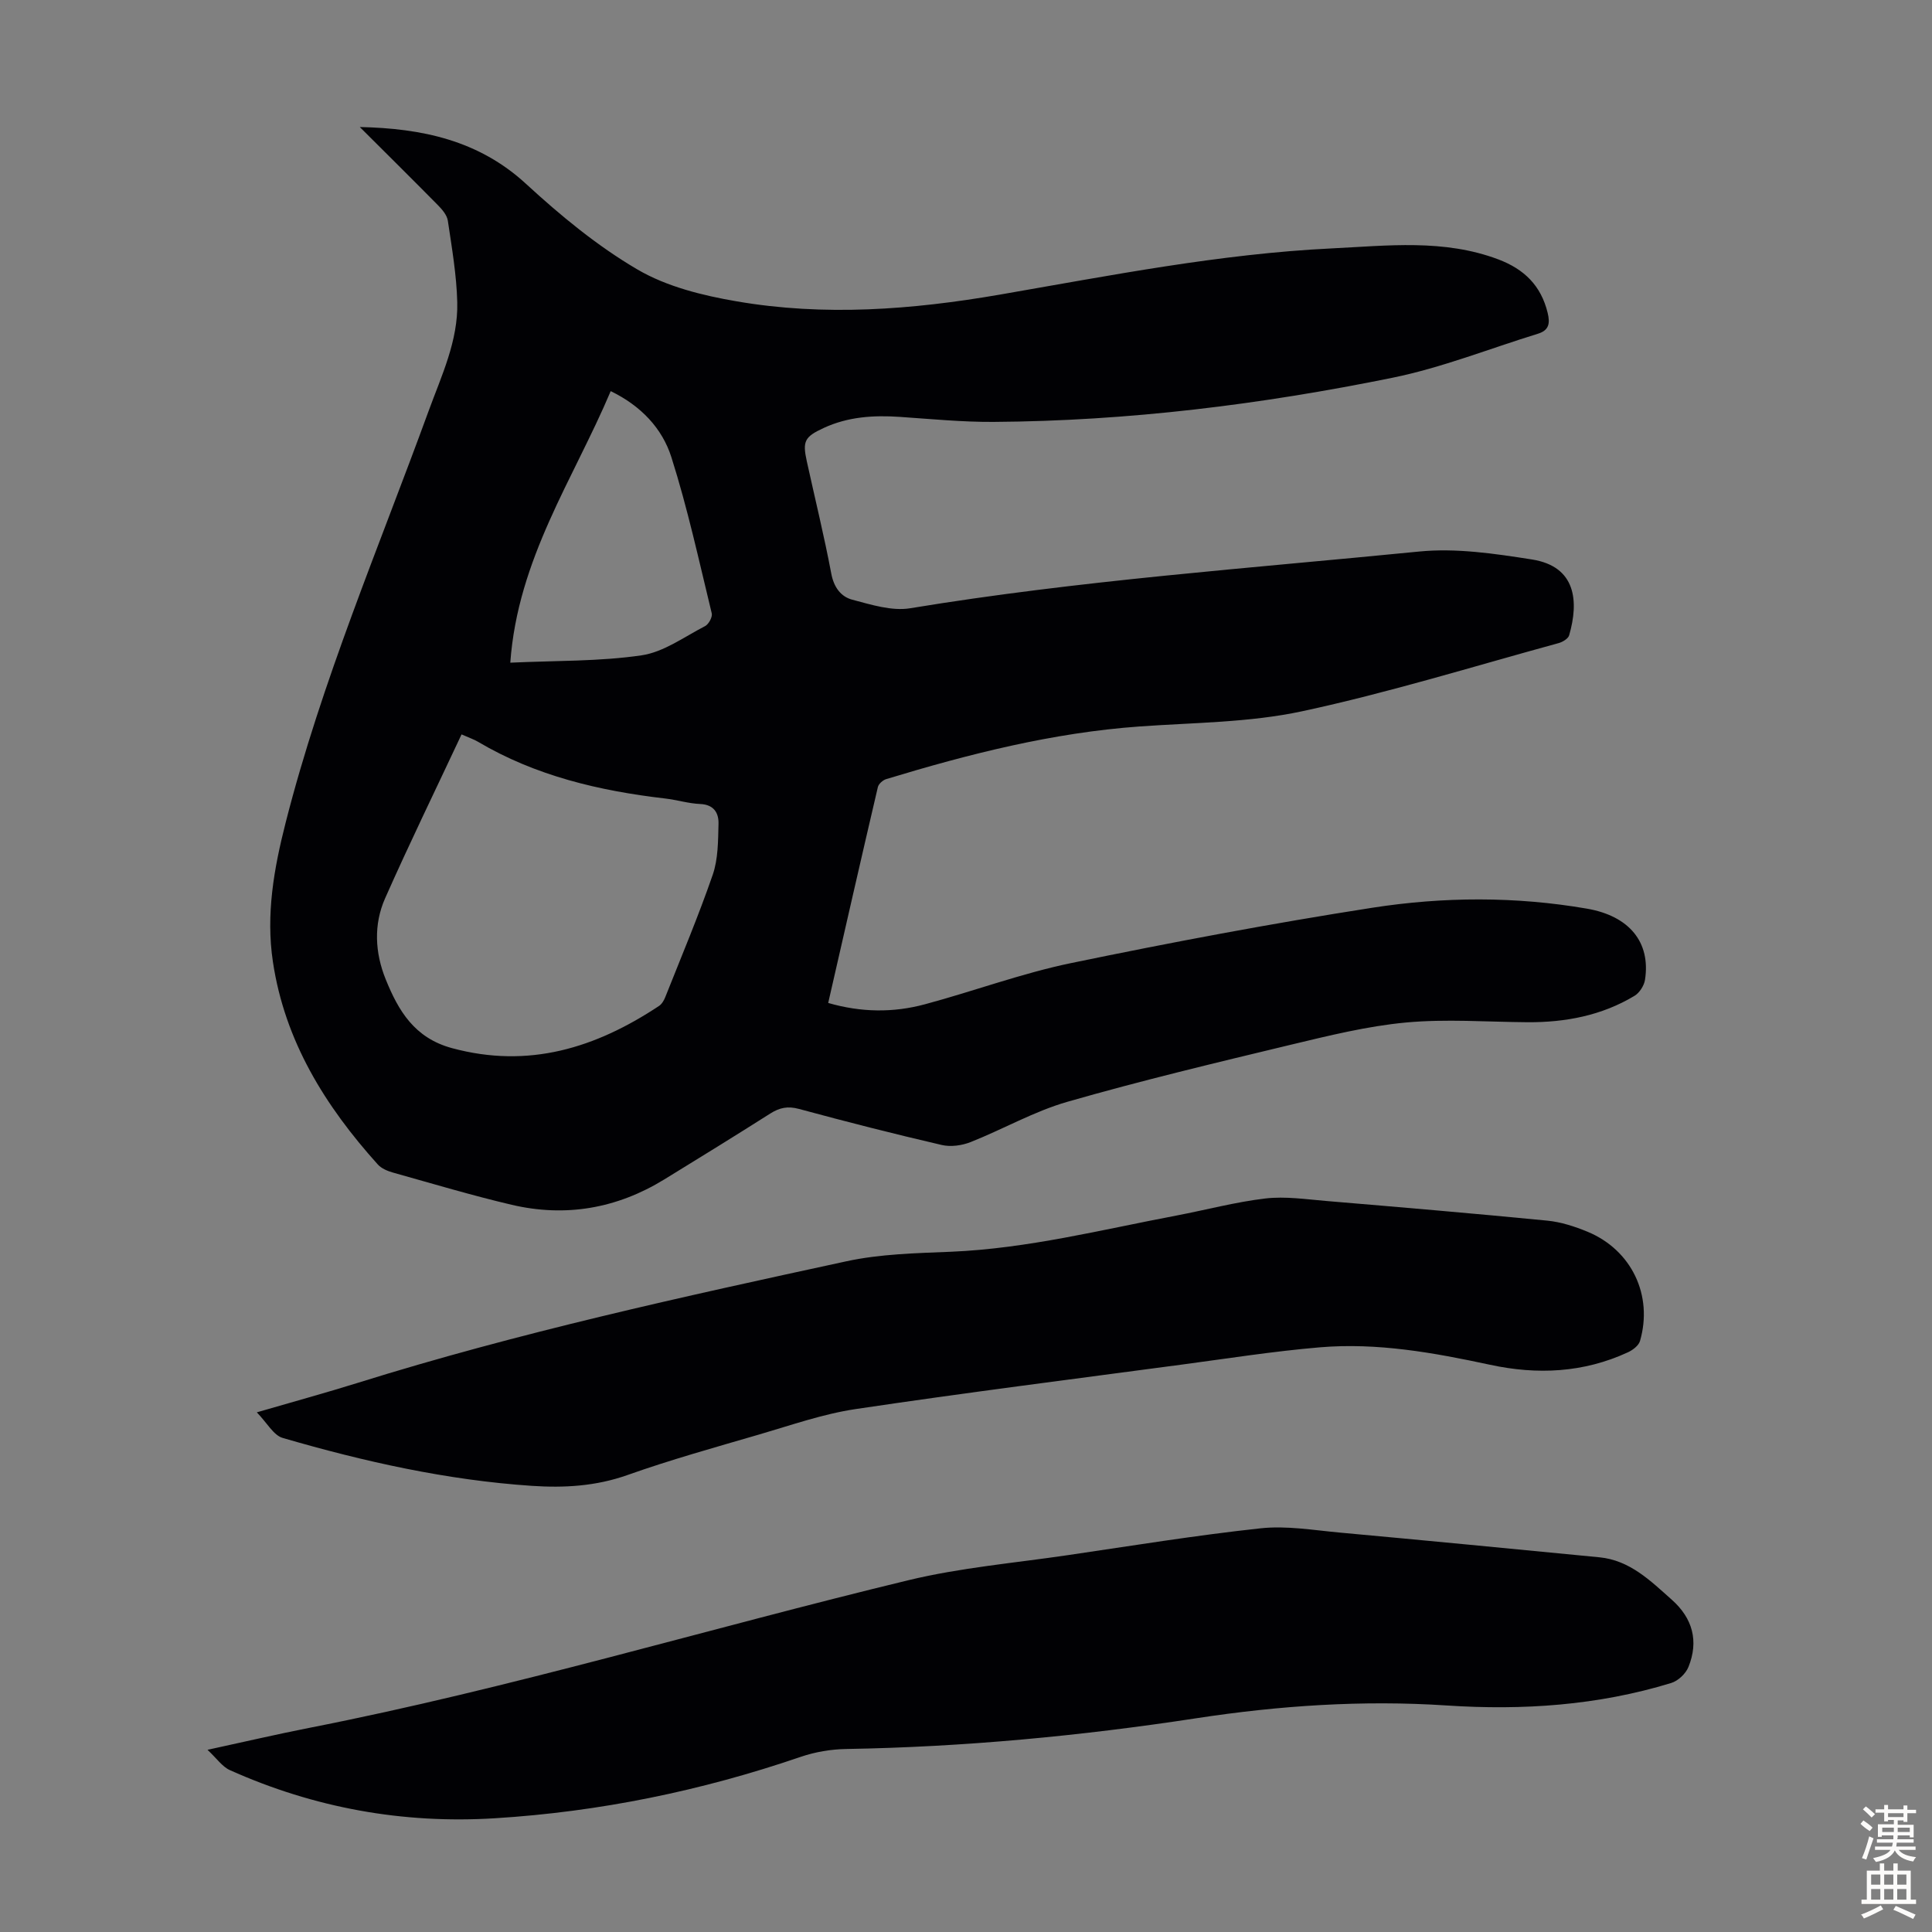
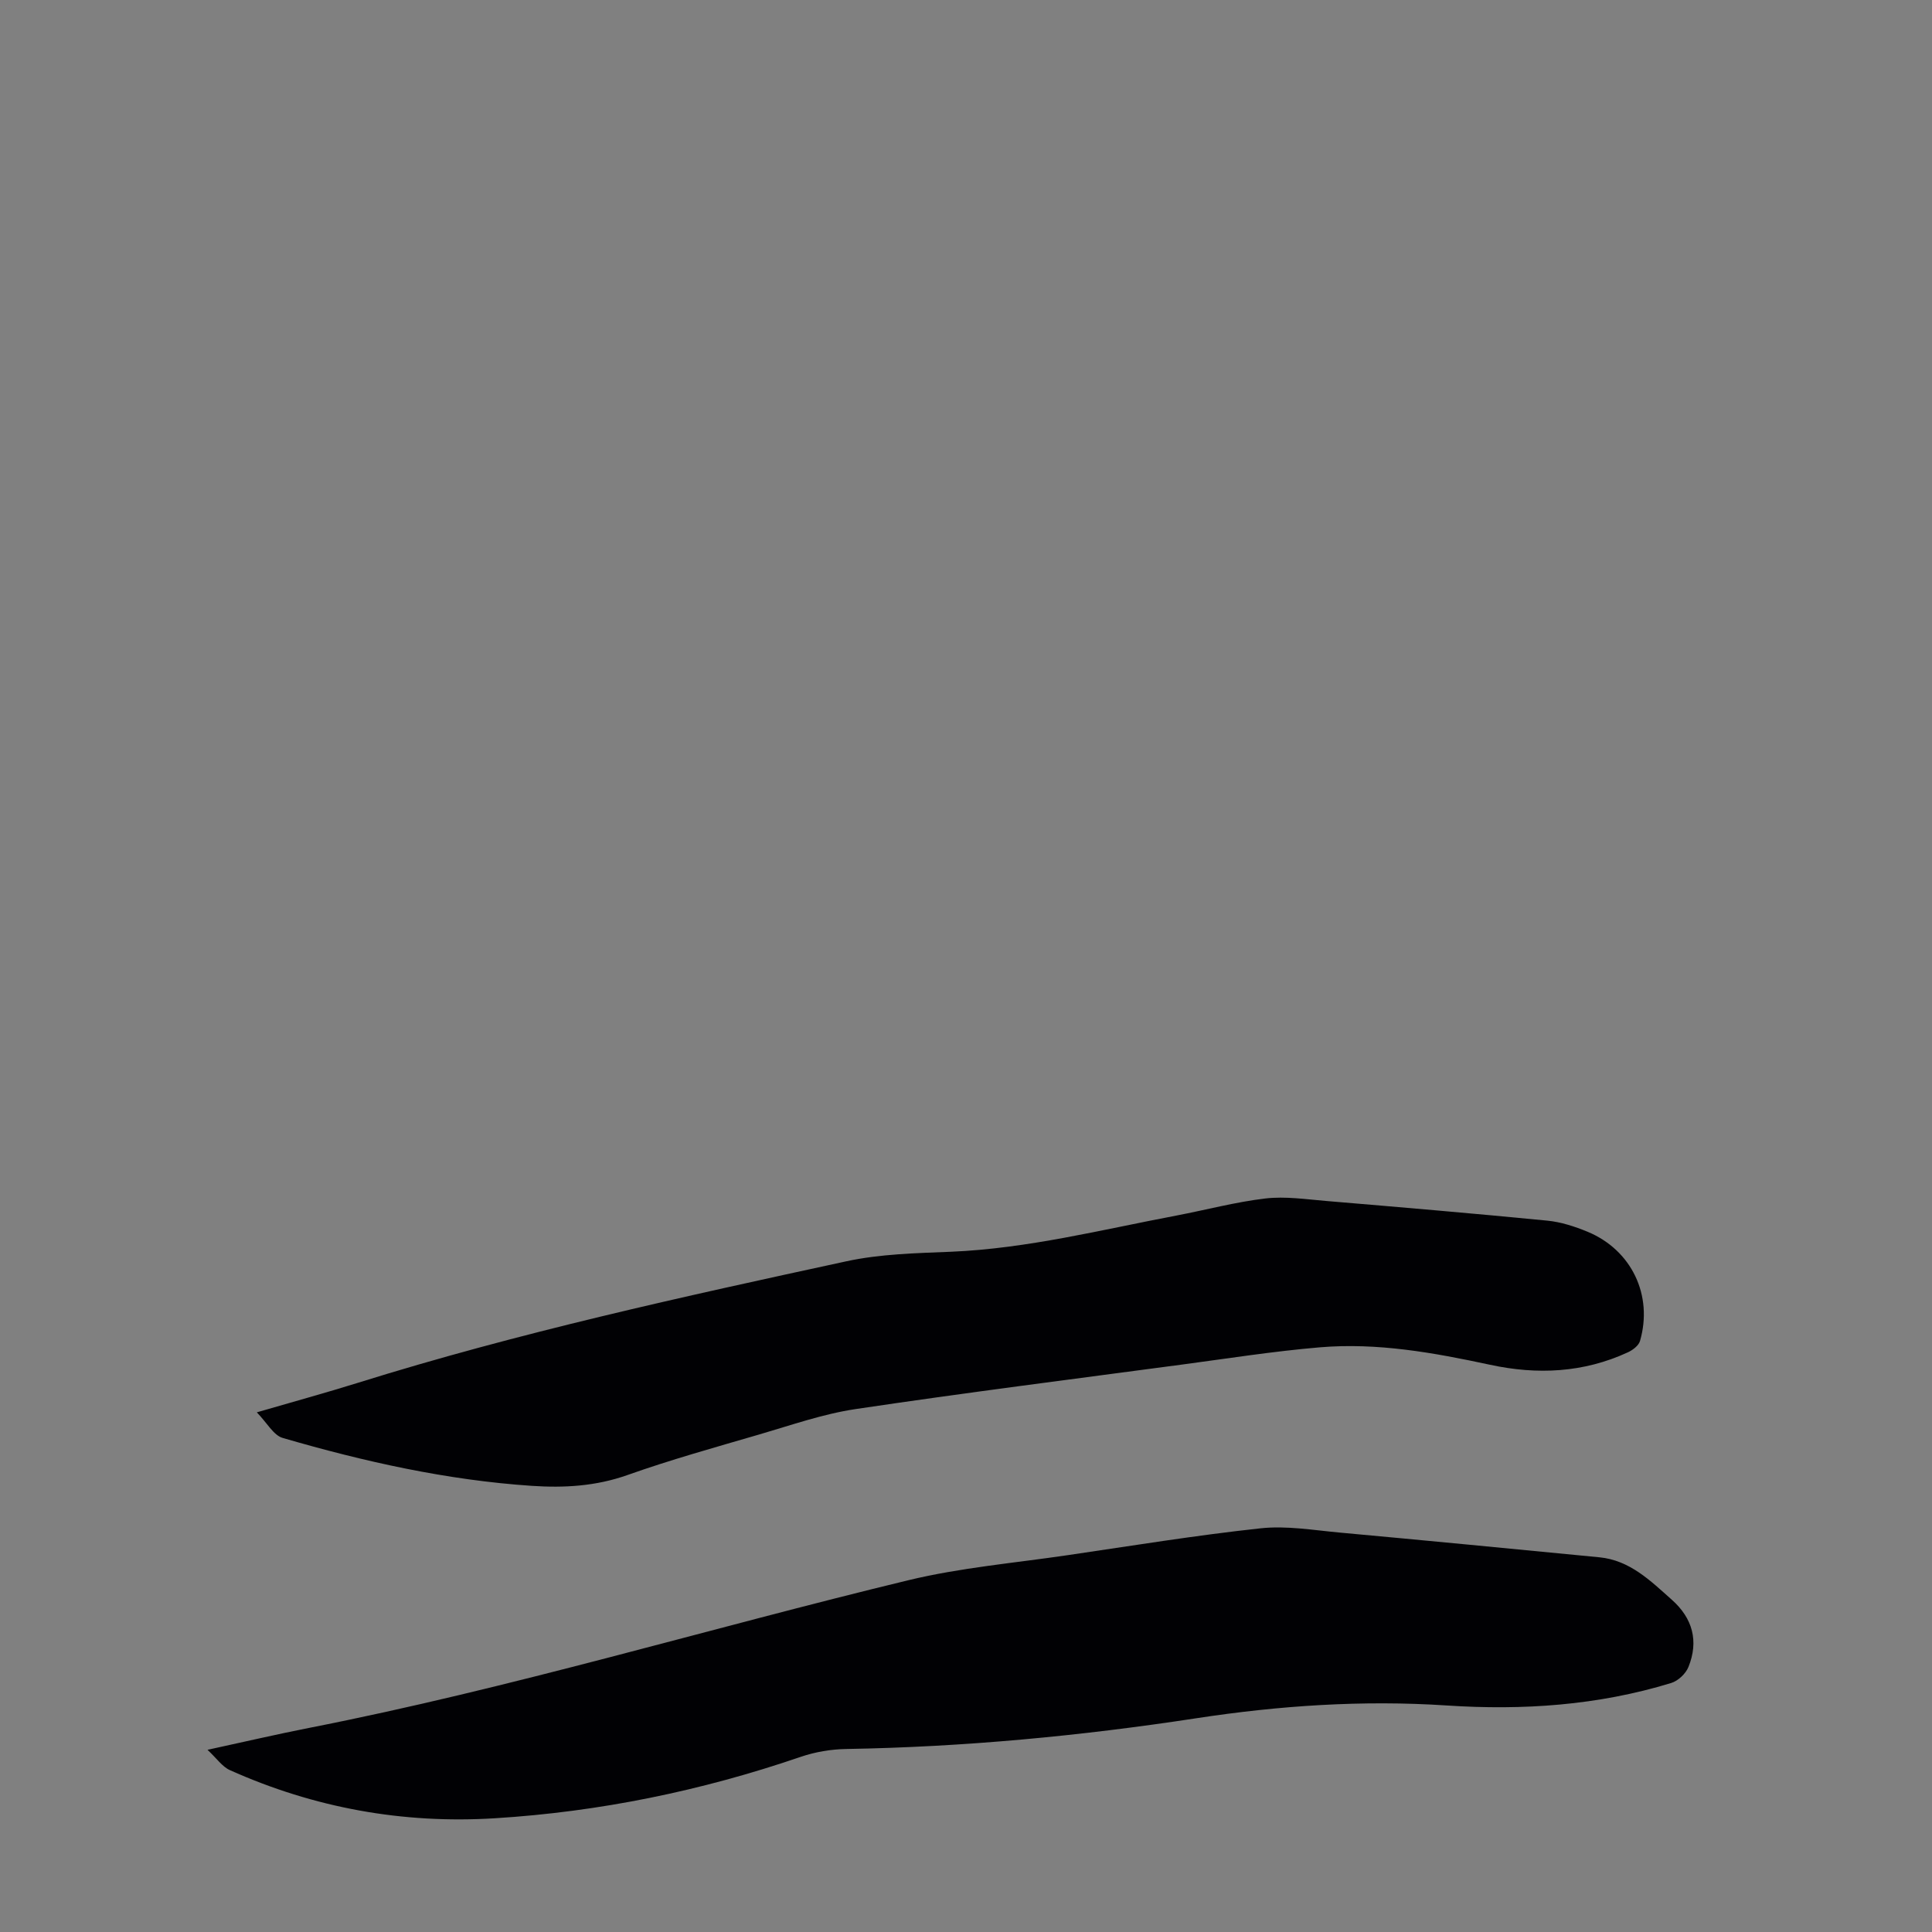
<svg xmlns="http://www.w3.org/2000/svg" enable-background="new 0 0 400 400" viewBox="0 0 400 400">
  <rect x="0" y="0" width="400" height="400" fill="#808080" stroke="none" />
  <g fill="#010104">
-     <path d="m74.49 26.3c12.82.27 24.58 2.72 34.4 11.75 7.13 6.56 14.76 12.87 23.08 17.74 6.07 3.56 13.49 5.39 20.55 6.6 18.16 3.13 36.3 1.74 54.41-1.38 22.81-3.94 45.56-8.45 68.75-9.58 11.58-.56 23.24-1.99 34.55 2.28 5.33 2.02 8.81 5.4 10.19 11.04.55 2.27.26 3.65-2.05 4.36-10.02 3.08-19.86 7.02-30.08 9.1-27.22 5.54-54.75 8.96-82.58 9.14-6.47.04-12.96-.6-19.43-1.04-5.43-.37-10.73-.03-15.75 2.3-3.95 1.83-4.41 2.72-3.49 6.9 1.7 7.75 3.6 15.47 5.07 23.26.53 2.82 1.99 4.77 4.34 5.39 3.91 1.03 8.19 2.4 12.01 1.77 34.92-5.76 70.19-8.26 105.35-11.74 7.67-.76 15.65.43 23.35 1.64 9.18 1.44 9.74 8.69 7.72 15.69-.2.71-1.35 1.4-2.19 1.63-17.67 4.83-35.21 10.27-53.1 14.11-10.95 2.35-22.43 2.34-33.69 3.15-17.97 1.29-35.28 5.69-52.43 10.9-.69.21-1.57.99-1.72 1.66-3.46 14.78-6.83 29.58-10.28 44.68 6.85 1.98 13.48 2.04 20.01.28 10.14-2.72 20.06-6.42 30.31-8.54 20.68-4.28 41.46-8.2 62.33-11.45 14.72-2.29 29.64-2.37 44.46.19 8.7 1.51 13.21 6.9 12 14.73-.19 1.21-1.14 2.7-2.18 3.32-6.8 4.09-14.32 5.51-22.18 5.46-8.38-.06-16.82-.71-25.13.06-8.05.75-16.02 2.73-23.92 4.62-15.43 3.71-30.88 7.4-46.13 11.78-6.92 1.98-13.33 5.68-20.07 8.35-1.81.72-4.12 1.04-5.98.61-9.91-2.3-19.77-4.81-29.58-7.47-2.31-.63-4.02-.26-5.94.96-7.27 4.61-14.6 9.14-21.94 13.64-9.81 6.02-20.41 7.87-31.59 5.25-8.26-1.94-16.4-4.38-24.58-6.67-1.13-.32-2.4-.85-3.15-1.69-10.87-12.08-19.25-25.52-21.71-41.96-1.47-9.8.21-19.29 2.65-28.84 7.45-29.23 19.27-56.91 29.57-85.14 2.68-7.34 6.15-14.56 5.95-22.56-.14-5.65-1.12-11.28-1.95-16.89-.18-1.18-1.21-2.36-2.11-3.27-5.34-5.41-10.74-10.76-16.12-16.12zm21.07 125.75c-5.4 11.52-10.83 22.65-15.84 33.96-2.39 5.41-2.09 11.24.12 16.71 2.63 6.51 5.93 12.16 13.72 14.28 15.91 4.31 29.76-.04 42.87-8.72.6-.4 1.05-1.17 1.32-1.87 3.34-8.41 6.86-16.75 9.81-25.29 1.13-3.27 1.11-7.01 1.2-10.55.06-2.21-.92-3.99-3.78-4.11-2.44-.1-4.84-.86-7.28-1.14-13.64-1.59-26.81-4.68-38.78-11.77-.76-.45-1.61-.73-3.36-1.5zm10.09-14.85c9.45-.44 18.42-.24 27.17-1.52 4.59-.67 8.85-3.83 13.16-6.05.75-.39 1.56-1.89 1.38-2.64-2.63-10.82-4.99-21.74-8.36-32.34-1.89-5.95-6.28-10.63-12.56-13.67-7.72 18.26-19.24 34.71-20.79 56.22z" />
    <path d="m42.96 362.28c7.57-1.64 14.29-3.21 21.05-4.54 41.83-8.21 82.63-20.56 124.01-30.56 10.83-2.62 22.06-3.58 33.11-5.21 13.28-1.95 26.53-4.11 39.87-5.55 5.35-.58 10.9.38 16.34.88 17.93 1.64 35.86 3.38 53.78 5.12 6.33.61 10.59 4.86 15.01 8.79 4.34 3.85 5.6 8.59 3.44 13.93-.56 1.39-2.15 2.88-3.58 3.31-15.16 4.64-30.7 5.69-46.47 4.65-17.38-1.15-34.68.02-51.86 2.65-24.02 3.67-48.14 5.95-72.45 6.36-3.17.05-6.47.61-9.47 1.64-20.54 7.03-41.62 11.36-63.26 12.7-19.07 1.19-37.44-2.14-54.9-9.97-1.57-.71-2.71-2.42-4.62-4.2z" />
    <path d="m53.17 292.41c7.69-2.24 14.35-4.06 20.92-6.11 33.21-10.38 67.17-17.81 101.13-25.16 7.05-1.53 14.44-1.68 21.69-1.98 15.86-.67 31.16-4.56 46.64-7.49 6.15-1.17 12.24-2.81 18.44-3.54 4.12-.48 8.4.17 12.59.52 15.26 1.28 30.53 2.58 45.77 4.07 2.84.28 5.7 1.21 8.36 2.31 9.1 3.78 13.58 13.17 10.83 22.62-.28.95-1.5 1.87-2.5 2.33-9.19 4.25-18.79 4.69-28.55 2.58-11.63-2.5-23.32-4.62-35.24-3.61-9.57.81-19.08 2.31-28.61 3.58-22.5 3-45.02 5.85-67.47 9.2-6.79 1.01-13.41 3.35-20.04 5.28-9.12 2.66-18.28 5.21-27.22 8.38-6.52 2.31-13.05 2.69-19.79 2.24-17.6-1.18-34.72-5.01-51.59-9.92-1.9-.55-3.22-3.1-5.36-5.3z" />
  </g>
-   <path d="m385.2 377.6.6-.7c.6.4 1.3.9 1.9 1.5l-.6.7c-.8-.5-1.4-1-1.9-1.5zm.3 7.1c.6-1.4 1.1-2.9 1.5-4.5.3.1.6.3.9.4-.5 1.4-1 2.9-1.5 4.4zm.2-10.1.6-.6c.7.5 1.3 1.1 1.9 1.6l-.7.7c-.6-.6-1.2-1.2-1.8-1.7zm8.4-.8h.8v.9h1.8v.7h-1.8v1.8h-.8v-.3h-1.2v.9h3.3v2.6h-.8v-.4h-2.5c0 .3 0 .6-.1.8h3.4v.7h-3.5c0 .3-.1.6-.1.8h4v.7h-3.5c.7.9 1.9 1.3 3.6 1.5-.2.2-.4.5-.6.9-1.9-.3-3.2-1.1-3.8-2.3-.5 1.1-1.8 2-3.9 2.4-.2-.3-.4-.5-.6-.8 1.9-.4 3.1-.9 3.6-1.7h-3.2v-.7h3.5c.1-.2.1-.5.2-.8h-3.3v-.7h3.4c0-.2 0-.5 0-.8h-2.4v.3h-.8v-2.6h3.3v-.9h-1.2v.3h-.8v-1.8h-1.8v-.7h1.8v-.9h.8v.9h3.2zm-4.4 5.5h2.4c0-.3 0-.6 0-.9h-2.4zm1.2-3.1h3.2v-.8h-3.2zm4.4 2.2h-2.4v.9h2.5v-.9z" fill="#fcfbfa" />
-   <path d="m389.2 385.8h.9v1.5h1.9v-1.5h.9v1.5h2.7v6h1.1v.9h-11.3v-.9h1.1v-6h2.7zm.2 8.7.5.8c-1.2.6-2.5 1.3-4 1.9-.2-.3-.3-.6-.6-.8 1.6-.6 3-1.3 4.1-1.9zm-2-4.3h1.9v-2.1h-1.9zm0 3.1h1.9v-2.2h-1.9zm2.7-3.1h1.9v-2.1h-1.9zm0 3.1h1.9v-2.2h-1.9zm2.4 1.3c1.4.6 2.7 1.2 4.1 1.8l-.5.9c-1.5-.7-2.8-1.4-4.1-1.9zm2.2-6.5h-1.9v2.1h1.9zm-1.9 5.2h1.9v-2.2h-1.9z" fill="#fcfbfa" />
</svg>